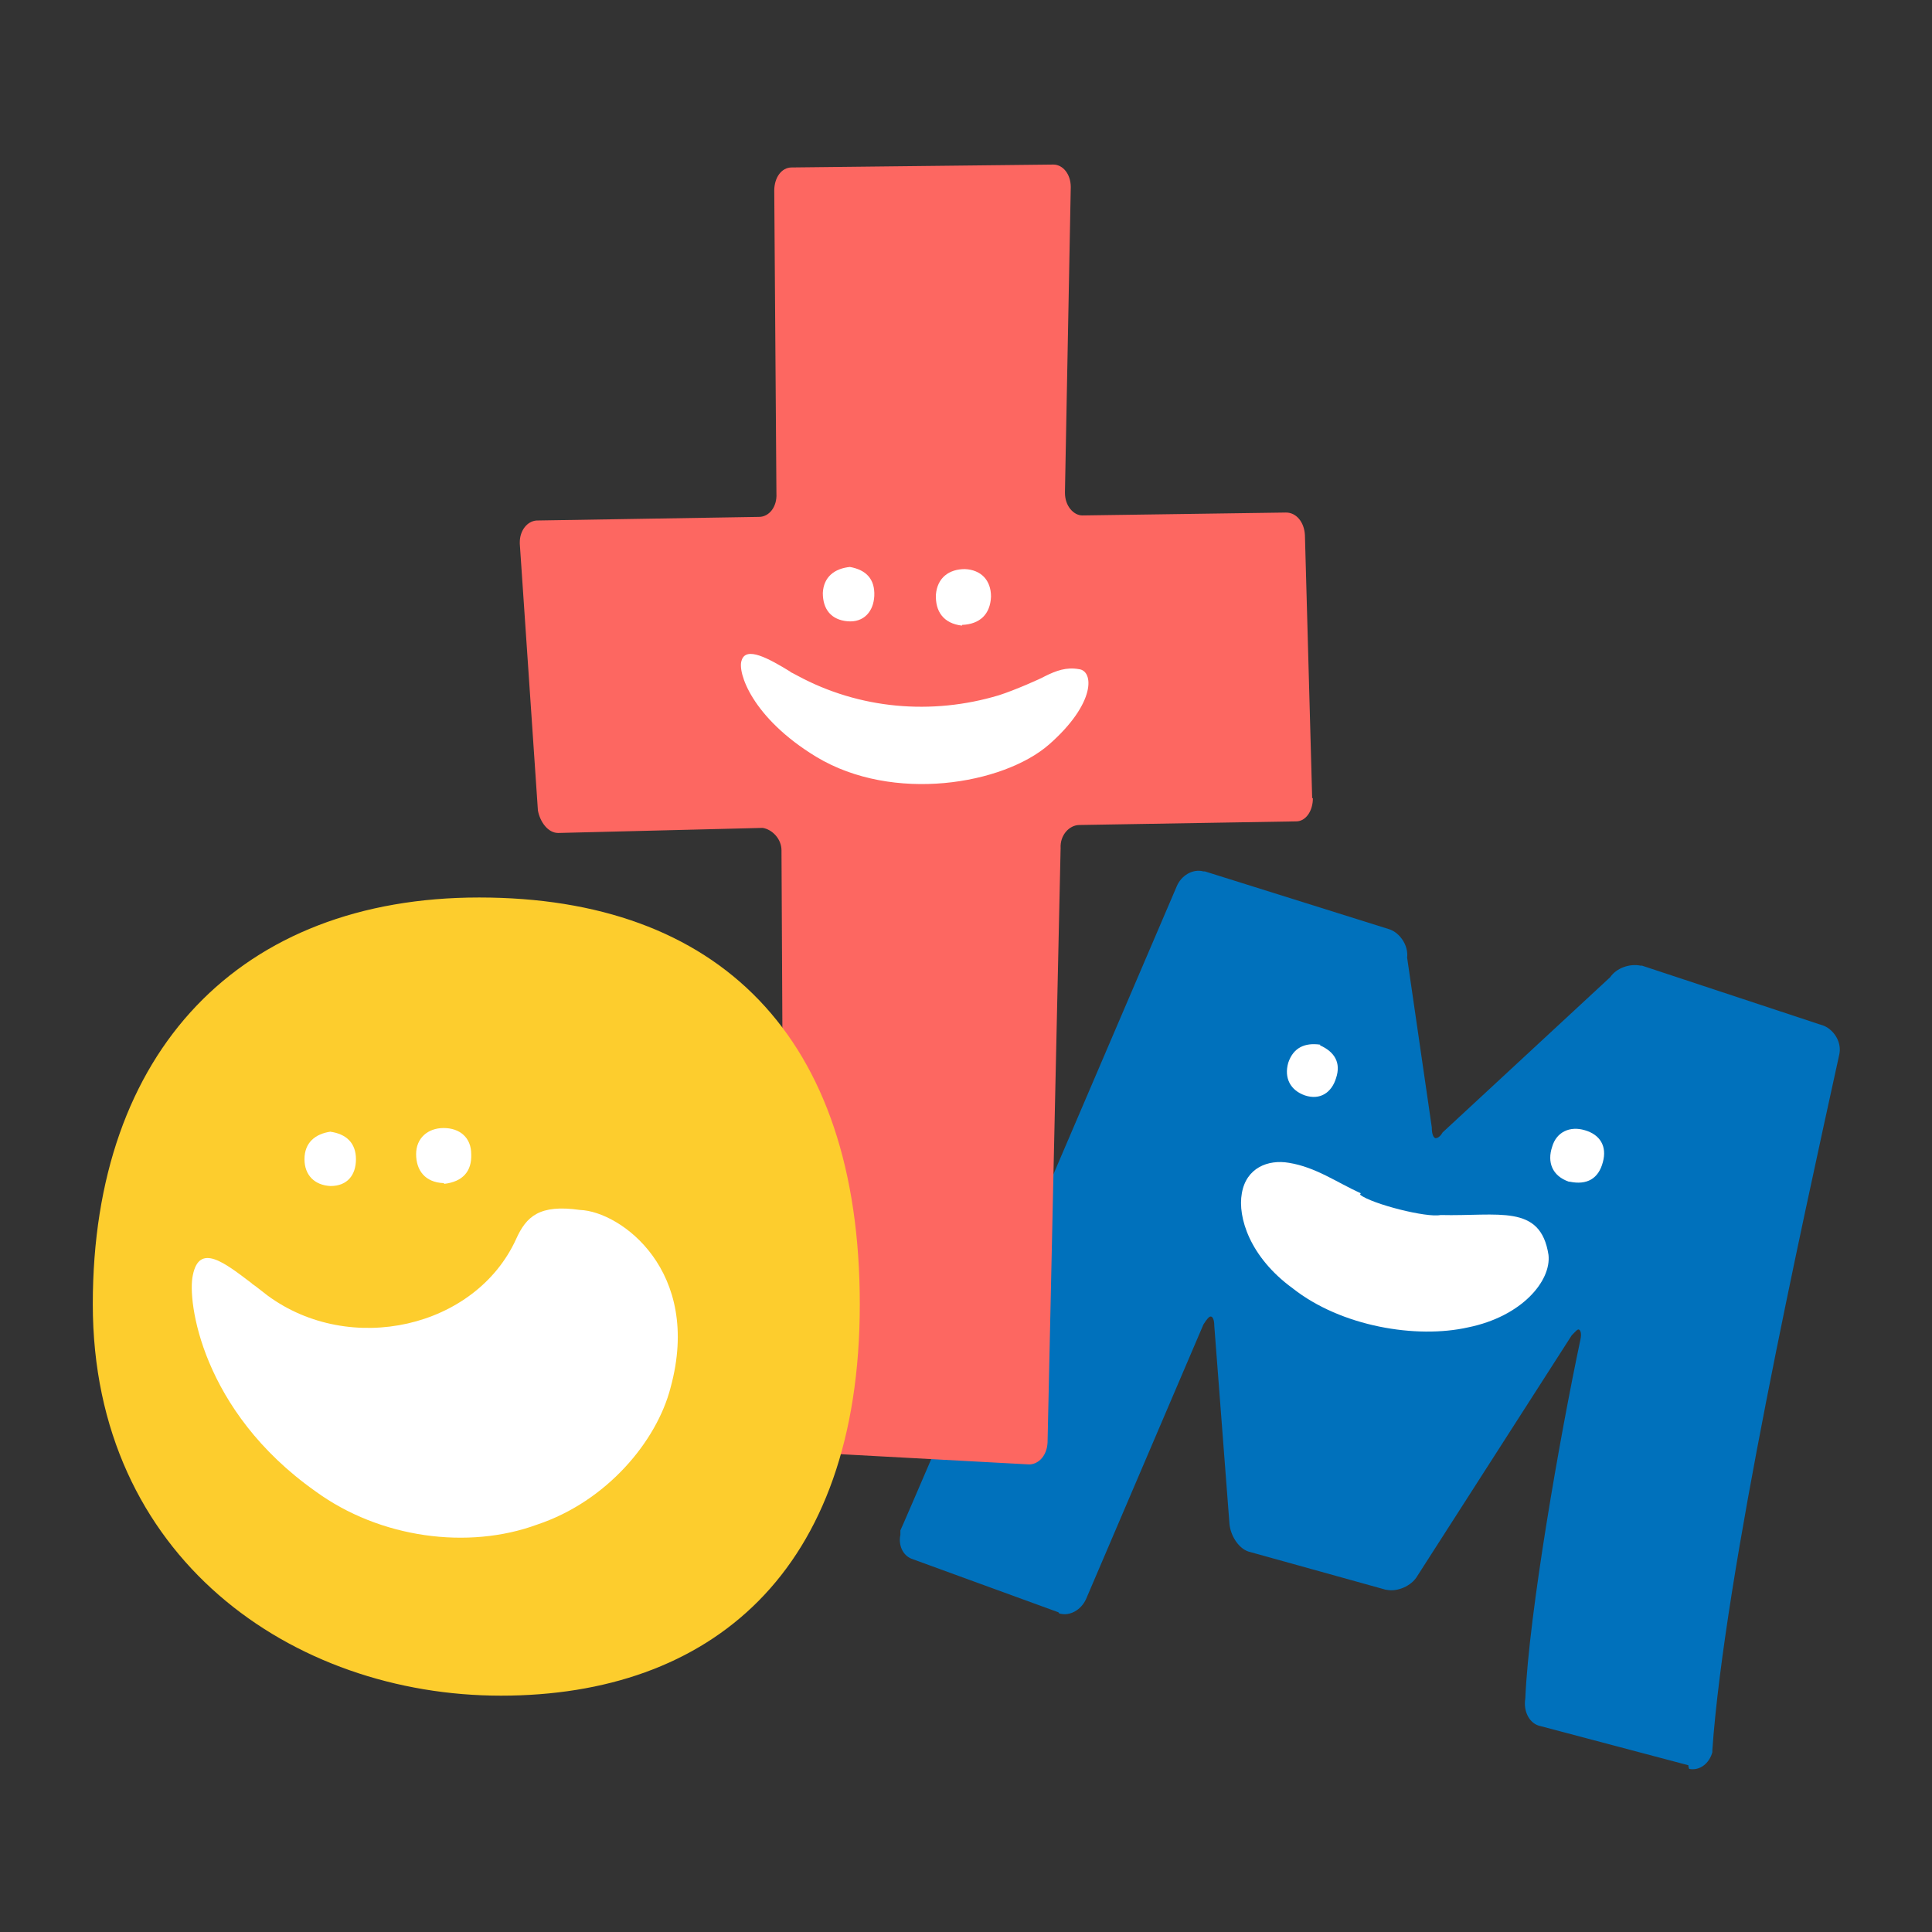
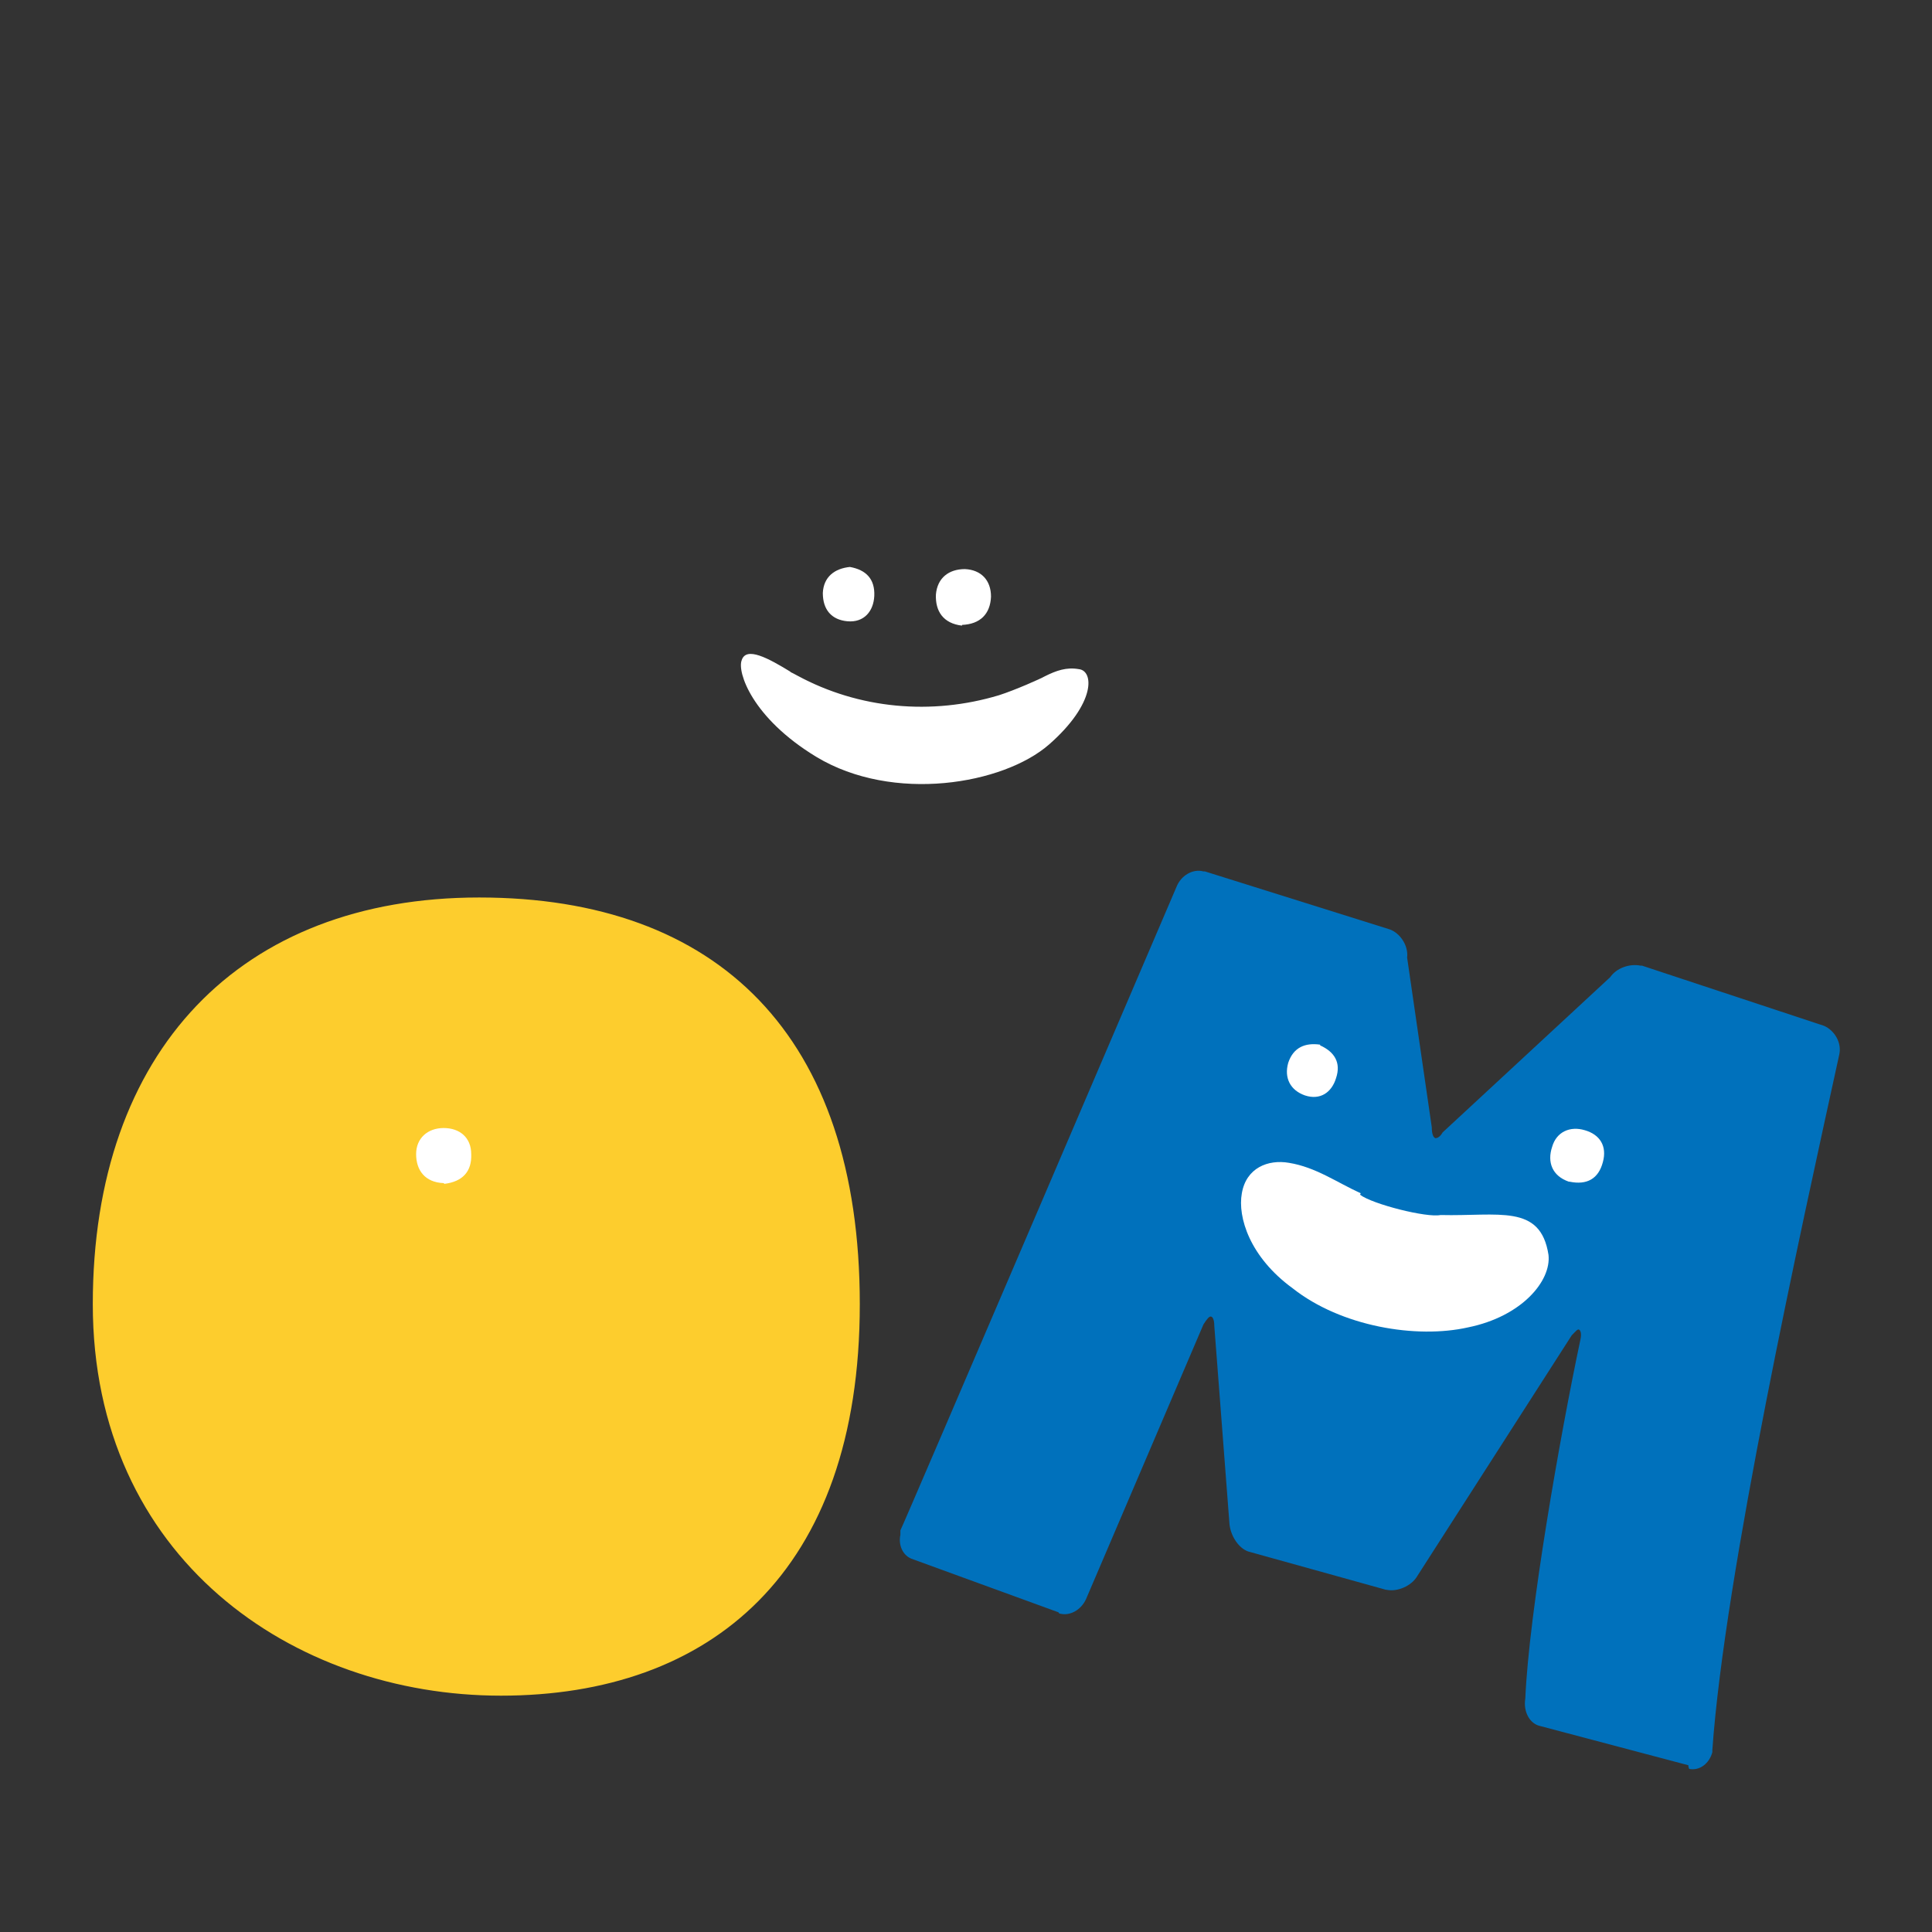
<svg xmlns="http://www.w3.org/2000/svg" data-bbox="12.8 22.7 240.983 221.35" viewBox="0 0 266.5 266.5" data-type="color">
  <rect x="0" y="0" width="266.5" height="266.5" fill="#333333" stroke="none" />
  <g>
    <path d="M232.9 243.7v-.2l-20.4-5.4c-1.5-.3-2.4-2-2.1-3.8.5-11.8 4.8-36.3 7.6-49.5.2-.9 0-1.3-.2-1.4s-.5.3-1 .8l-21.3 33.2c-.8 1.4-2.8 2.2-4.2 1.9h-.1l-18.7-5.2c-1.5-.3-2.7-2.1-2.9-3.8l-2.1-27.4c0-.8-.2-1.3-.5-1.3-.2 0-.5.3-1 1.1l-16.2 37.9c-.7 1.5-2.2 2.3-3.5 2-.1 0-.2 0-.3-.2l-20.3-7.4c-1.2-.5-1.8-1.9-1.5-3.3v-.6c.1 0 38.1-88.8 38.1-88.8.6-1.5 2.2-2.5 3.7-2.1h.2l25.5 8c1.4.5 2.6 2.2 2.4 3.9l3.4 23.4c0 .9.2 1.4.5 1.5.2 0 .6-.1 1-.8l23.1-21.4c.9-1.3 2.7-1.9 4.2-1.6h.2l25.1 8.3c1.4.6 2.5 2.3 2.1 4-5.3 24.2-15.8 71.7-17.5 95.9v.3c-.4 1.5-1.7 2.6-3.2 2.3Z" fill="#0071bc" data-color="1" />
    <path d="M187.7 164.6c-3.3-1.5-6.2-3.6-9.9-4.2-2.9-.5-5.9.7-6.5 4.2-.6 3.3 1.1 8.8 7 13.1 6.7 5.3 17.1 7 24.2 5.4 7.4-1.5 11.5-6.4 11.1-10-1.1-7.1-6.9-5.3-14.9-5.5-1.9.4-9.4-1.5-11.1-2.8Z" fill="#ffffff" data-color="2" />
    <path d="M216.5 163c2.4.5 4-.4 4.6-2.7.6-2.2-.4-3.8-2.5-4.4-2-.6-3.9.2-4.5 2.3-.7 2.1 0 4 2.3 4.8Z" fill="#ffffff" data-color="2" />
    <path d="M182.1 144.1c-2.1-.3-3.7.4-4.4 2.5-.6 2.1.3 3.8 2.3 4.5 2.1.7 3.7-.4 4.3-2.4.7-2.1-.2-3.6-2.2-4.5Z" fill="#ffffff" data-color="2" />
-     <path d="M181.1 110.1c0 1.8-1 3.2-2.3 3.2l-29.9.5c-1.4 0-2.7 1.4-2.6 3.2l-1.8 82c-.1 1.8-1.2 2.9-2.4 3h-.2l-31.3-1.7c-1.3 0-2.4-1.5-2.4-3.1v-.2l-.4-79.5v-.2c0-1.6-1.3-2.9-2.6-3.1l-28.2.7c-1.4 0-2.5-1.5-2.8-3.1L71.7 75v-.2c0-1.6 1-2.9 2.3-3l30.7-.5c1.4 0 2.5-1.4 2.4-3.2l-.3-41.8c0-1.8 1-3.2 2.4-3.2l36.1-.4c1.3 0 2.4 1.3 2.4 3.1l-.8 42v.2c0 1.8 1.2 3.1 2.4 3.1l28.1-.4c1.4 0 2.5 1.3 2.6 3.1l1 36.3Z" fill="#fd6761" data-color="3" />
    <path d="M132.7 86.2c2.5-.1 3.9-1.5 4-3.9 0-2.3-1.4-3.7-3.6-3.8-2.2 0-3.8 1.2-4 3.5-.1 2.3 1 4 3.6 4.3Z" fill="#ffffff" data-color="2" />
    <path d="M117.3 78.2c-2.2.2-3.7 1.4-3.8 3.6 0 2.3 1.2 3.7 3.4 3.9 2.3.2 3.6-1.4 3.7-3.5.1-2.3-1.1-3.6-3.4-4Z" fill="#ffffff" data-color="2" />
    <path d="M109.1 92.7c-3.1-1.9-6.2-3.6-6.8-1.6-.6 1.6 1.4 7.9 10.3 13.3 10.6 6.4 25.8 3.8 32.1-1.7 6.5-5.7 6.2-10.2 4.1-10.4-1.7-.3-3.1.2-4.7 1-.5.3-4.1 1.9-6.3 2.6-9.3 2.8-19.3 1.9-27.8-2.7-.4-.2-.7-.4-1-.5Z" fill="#ffffff" data-color="2" />
    <path d="M69.1 233.9c-28.7 0-56.3-19-56.3-54s20.4-56.1 53.3-56.1 52.5 19 52.5 56.1-20.7 54-49.5 54" fill="#fdcd2d" data-color="4" />
    <path d="M61.3 163.3c2.5-.3 3.8-1.7 3.7-4.1 0-2.3-1.6-3.6-3.8-3.6s-3.8 1.4-3.8 3.6 1.2 3.9 3.8 4Z" fill="#ffffff" data-color="2" />
-     <path d="M45.6 156.1c-2.1.3-3.6 1.5-3.6 3.8 0 2.2 1.4 3.6 3.6 3.7 2.3 0 3.5-1.5 3.5-3.7s-1.3-3.5-3.6-3.8Z" fill="#ffffff" data-color="2" />
-     <path d="M34.7 177c-3.7-2.8-7.2-5.6-8.1-1.1-.8 3.5 1.2 18.7 16.9 29.8 8.9 6.5 21.1 8.1 30.6 4.6 9.6-3.2 16.5-11.5 18.4-18.9 4.4-16.1-6.9-24.3-12.5-24.5-5.6-.8-7.4.9-8.8 4-5.6 12.3-22.9 16.2-34.3 7.8-.8-.6-1.5-1.2-2.1-1.6Z" fill="#ffffff" data-color="2" />
  </g>
</svg>